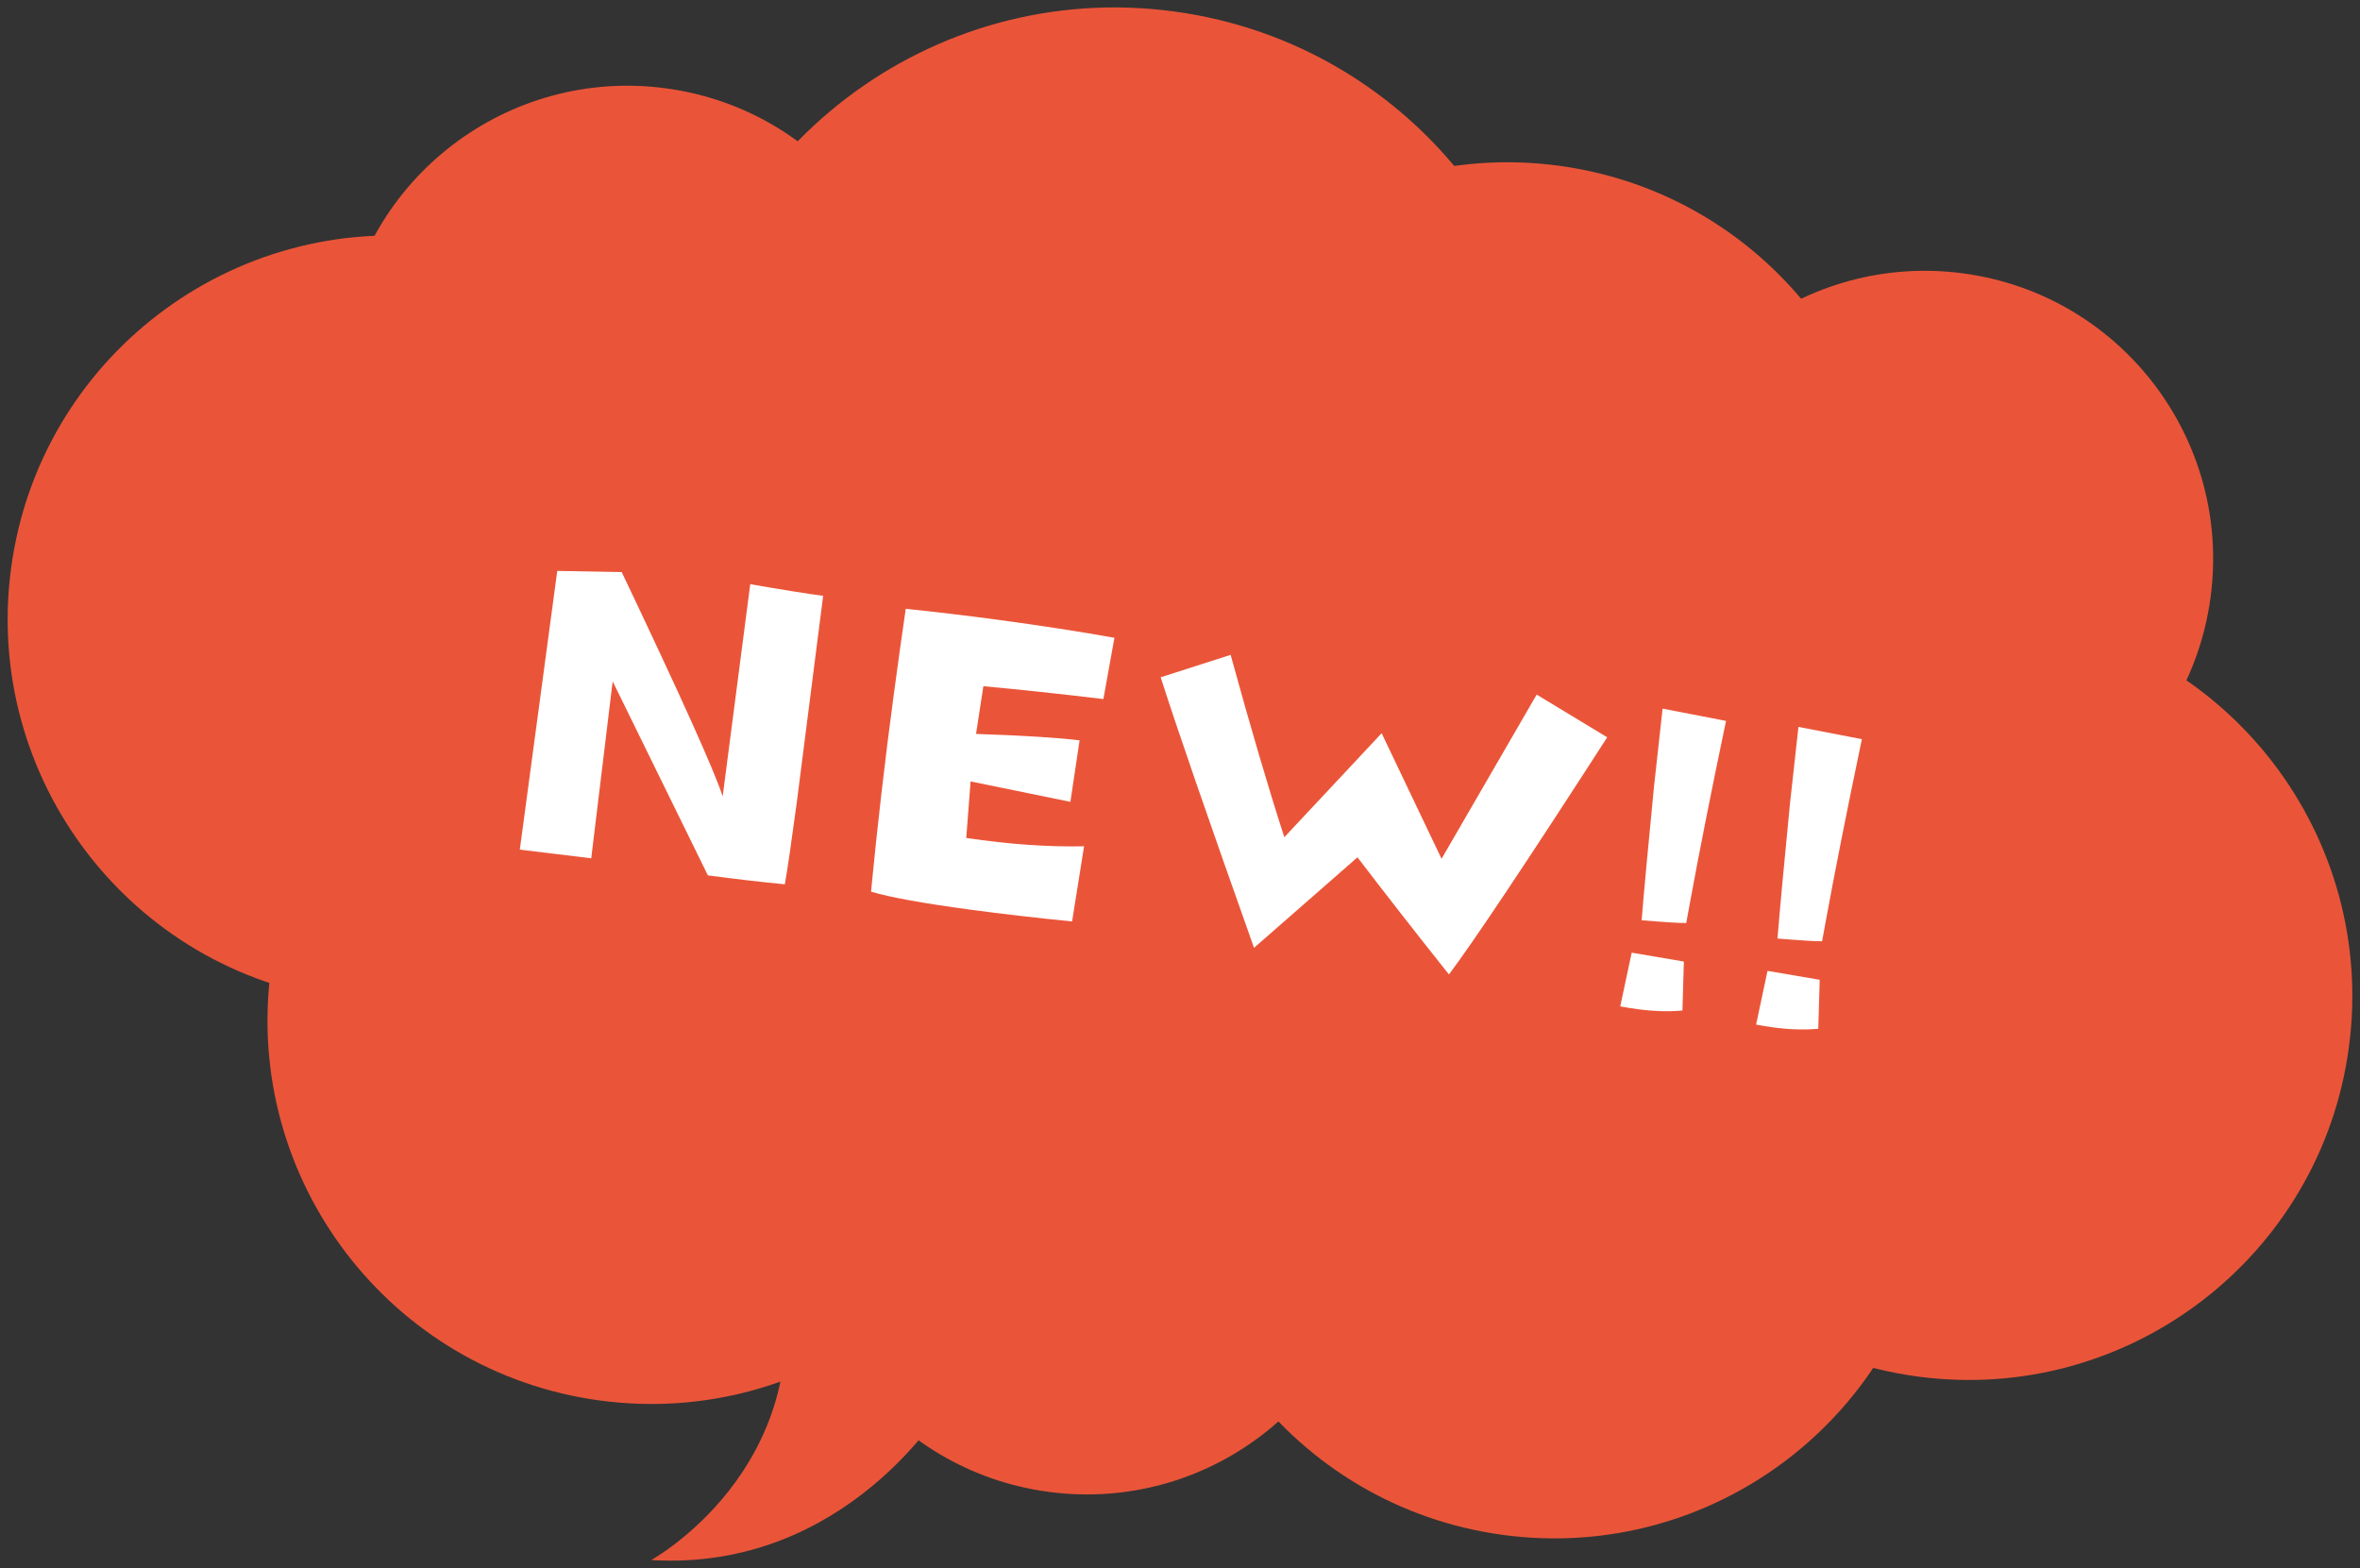
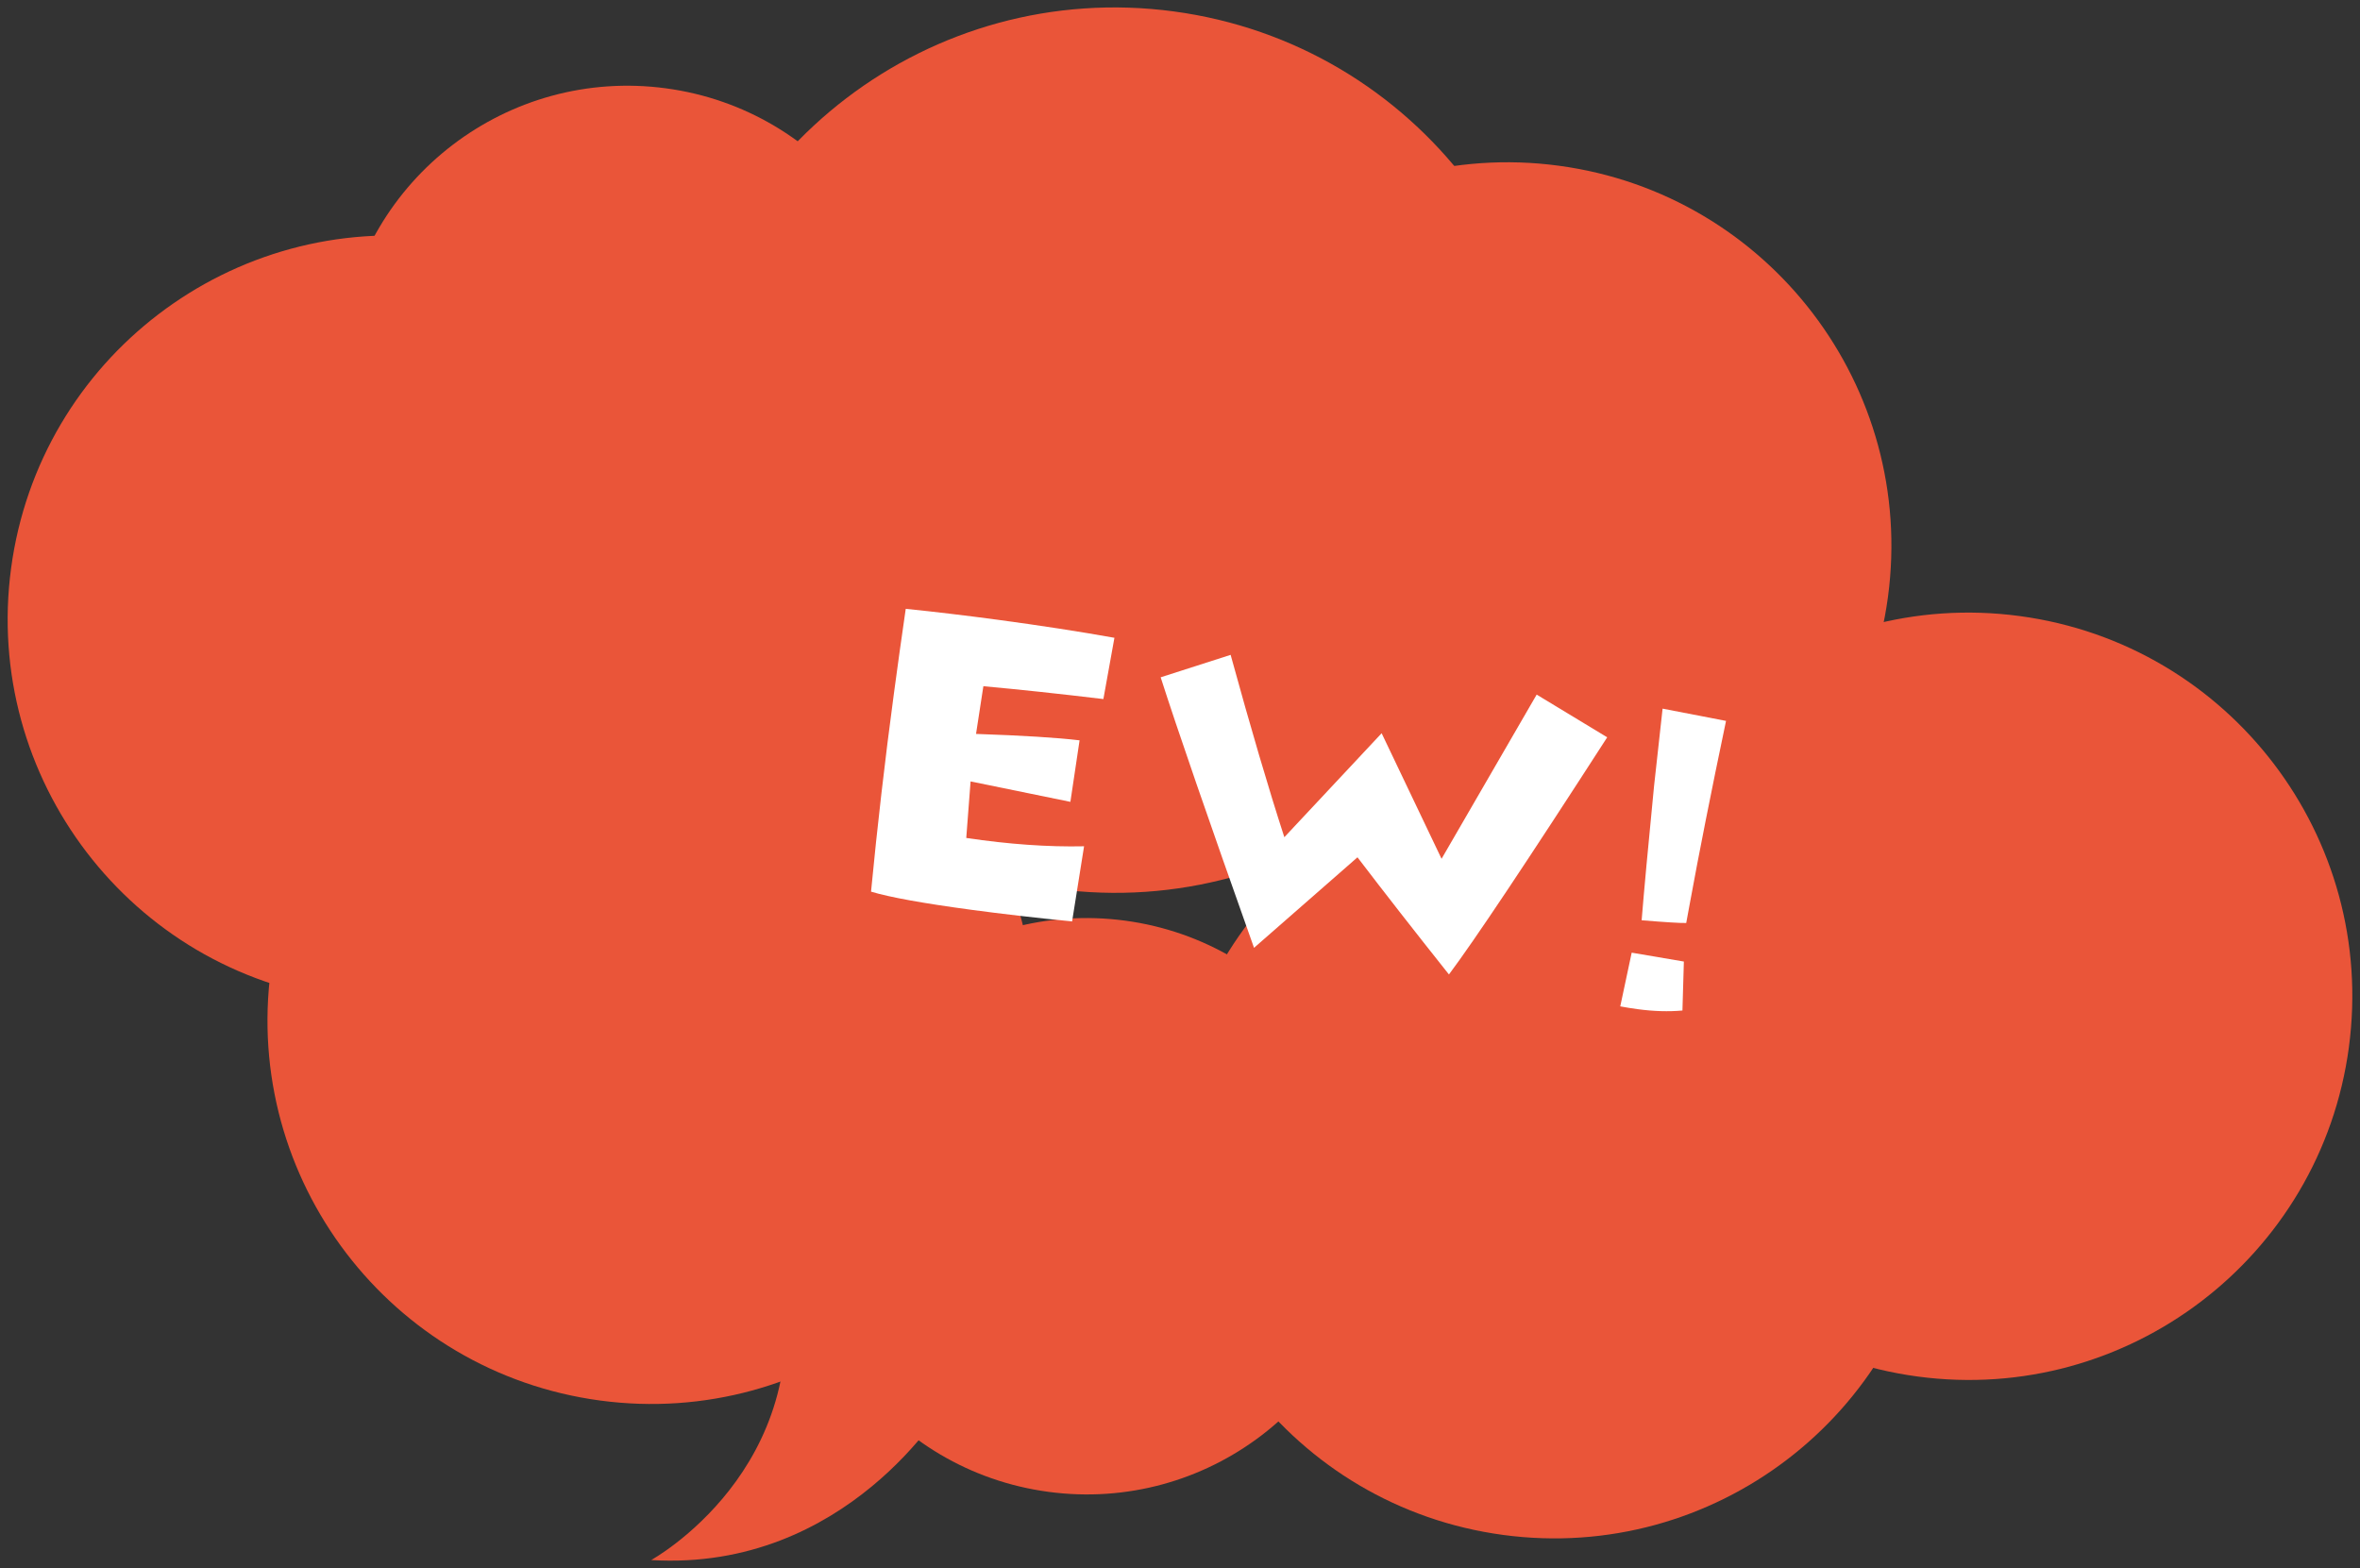
<svg xmlns="http://www.w3.org/2000/svg" width="149" height="99" version="1.1" viewBox="0 0 149 99">
  <rect x="0" y="0" width="149" height="99" fill="#333333" stroke="none" />
  <defs>
    <style>
      .cls-1 {
        fill: #ea5539;
      }

      .cls-2 {
        fill: #fff;
      }
    </style>
  </defs>
  <g>
    <g id="_レイヤー_1" data-name="レイヤー_1">
      <g>
        <g>
          <path class="cls-1" d="M48.713,42.315c-1.781,13.258-13.972,22.562-27.231,20.78C8.224,61.314-1.079,49.122.702,35.864c1.781-13.258,13.972-22.561,27.231-20.78,13.258,1.781,22.561,13.972,20.78,27.231Z" />
          <path class="cls-1" d="M119.197,37.694c-1.781,13.258-13.972,22.562-27.231,20.78-13.258-1.781-22.561-13.972-20.78-27.231,1.782-13.258,13.973-22.561,27.231-20.78,13.258,1.782,22.562,13.973,20.78,27.231Z" />
          <path class="cls-1" d="M148.298,66.126c-1.782,13.258-13.973,22.561-27.232,20.78-13.258-1.782-22.561-13.973-20.78-27.231,1.781-13.258,13.972-22.562,27.231-20.78,13.258,1.781,22.561,13.973,20.78,27.231Z" />
          <path class="cls-1" d="M122.131,76.128c-1.781,13.258-13.973,22.561-27.231,20.78-13.258-1.781-22.562-13.973-20.78-27.231,1.781-13.258,13.972-22.562,27.231-20.781,13.258,1.781,22.561,13.973,20.78,27.231Z" />
-           <path class="cls-1" d="M97.542,56.507c-1.782,13.258-13.973,22.561-27.231,20.781-13.258-1.781-22.562-13.972-20.78-27.231,1.78-13.258,13.972-22.561,27.231-20.78,13.258,1.781,22.561,13.973,20.78,27.231Z" />
          <path class="cls-1" d="M65.117,67.642c-1.781,13.257-13.973,22.561-27.232,20.78-13.257-1.782-22.561-13.973-20.779-27.231,1.781-13.258,13.972-22.562,27.23-20.78,13.258,1.781,22.562,13.972,20.78,27.231Z" />
          <path class="cls-1" d="M98.086,32.141c-2.055,15.298-16.123,26.033-31.42,23.977s-26.033-16.123-23.977-31.42C44.744,9.401,58.811-1.334,74.109.721c15.297,2.056,26.033,16.123,23.977,31.42Z" />
          <path class="cls-1" d="M57.651,26.029c-1.338,9.958-10.494,16.946-20.453,15.608-9.958-1.338-16.946-10.495-15.608-20.453,1.337-9.958,10.495-16.946,20.453-15.608,9.959,1.338,16.946,10.495,15.608,20.453Z" />
-           <path class="cls-1" d="M139.565,37.714c-1.338,9.958-10.494,16.947-20.453,15.608-9.959-1.338-16.946-10.495-15.608-20.453,1.338-9.959,10.495-16.946,20.453-15.608,9.959,1.338,16.946,10.495,15.608,20.453Z" />
          <path class="cls-1" d="M86.645,78.579c-1.338,9.958-10.495,16.946-20.453,15.608-9.959-1.338-16.946-10.495-15.608-20.453,1.337-9.959,10.495-16.947,20.453-15.609,9.958,1.338,16.946,10.495,15.608,20.454Z" />
          <g>
-             <path class="cls-2" d="M49.552,55.83c-1.575-.152-3.195-.341-4.86-.564l-6.011-12.248-1.353,11.17-4.509-.547,2.364-17.596,4.069.074c3.72,7.811,5.844,12.53,6.375,14.158l1.74-13.394c2.021.351,3.556.596,4.602.736l-1.661,13.021c-.349,2.594-.601,4.323-.757,5.189Z" />
            <path class="cls-2" d="M70.36,40.268l-.697,3.867c-2.793-.335-5.318-.605-7.577-.811l-.463,3.012c2.942.1,5.121.235,6.537.405l-.58,3.883-6.301-1.289-.273,3.569c2.687.4,5.165.575,7.438.526l-.756,4.746c-2.353-.237-4.468-.481-6.345-.734-3.059-.41-5.176-.794-6.349-1.148.394-4.104.875-8.277,1.445-12.517.236-1.761.485-3.541.746-5.339,1.866.191,3.797.422,5.79.689,2.69.361,5.152.741,7.385,1.14Z" />
            <path class="cls-2" d="M101.473,46.548c-5.053,7.834-8.384,12.826-9.993,14.975-2.158-2.714-4.083-5.179-5.775-7.397l-6.531,5.715c-2.888-8.133-4.854-13.826-5.894-17.08l4.417-1.417c1.271,4.625,2.4,8.462,3.391,11.512l6.143-6.564,3.783,7.928,6.005-10.367,4.455,2.697Z" />
            <path class="cls-2" d="M106.222,63.799c-.878.079-1.819.051-2.826-.085-.368-.049-.734-.108-1.1-.177l.722-3.391,3.294.561-.09,3.092ZM108.974,45.515c-.933,4.447-1.697,8.306-2.295,11.575l-.218,1.183c-.376.009-1.313-.048-2.815-.172.15-1.852.411-4.674.783-8.467l.54-4.894,4.005.774Z" />
-             <path class="cls-2" d="M114.798,64.951c-.878.079-1.819.051-2.826-.085-.368-.049-.734-.108-1.1-.177l.722-3.392,3.294.562-.09,3.092ZM117.551,46.668c-.933,4.447-1.697,8.306-2.295,11.575l-.218,1.183c-.376.009-1.313-.048-2.815-.172.15-1.852.411-4.674.783-8.467l.54-4.894,4.005.774Z" />
          </g>
        </g>
        <path class="cls-1" d="M59.689,88.641s-6.2,10.595-18.577,9.853c0,0,10.414-5.727,8.2-18.055" />
      </g>
    </g>
  </g>
</svg>